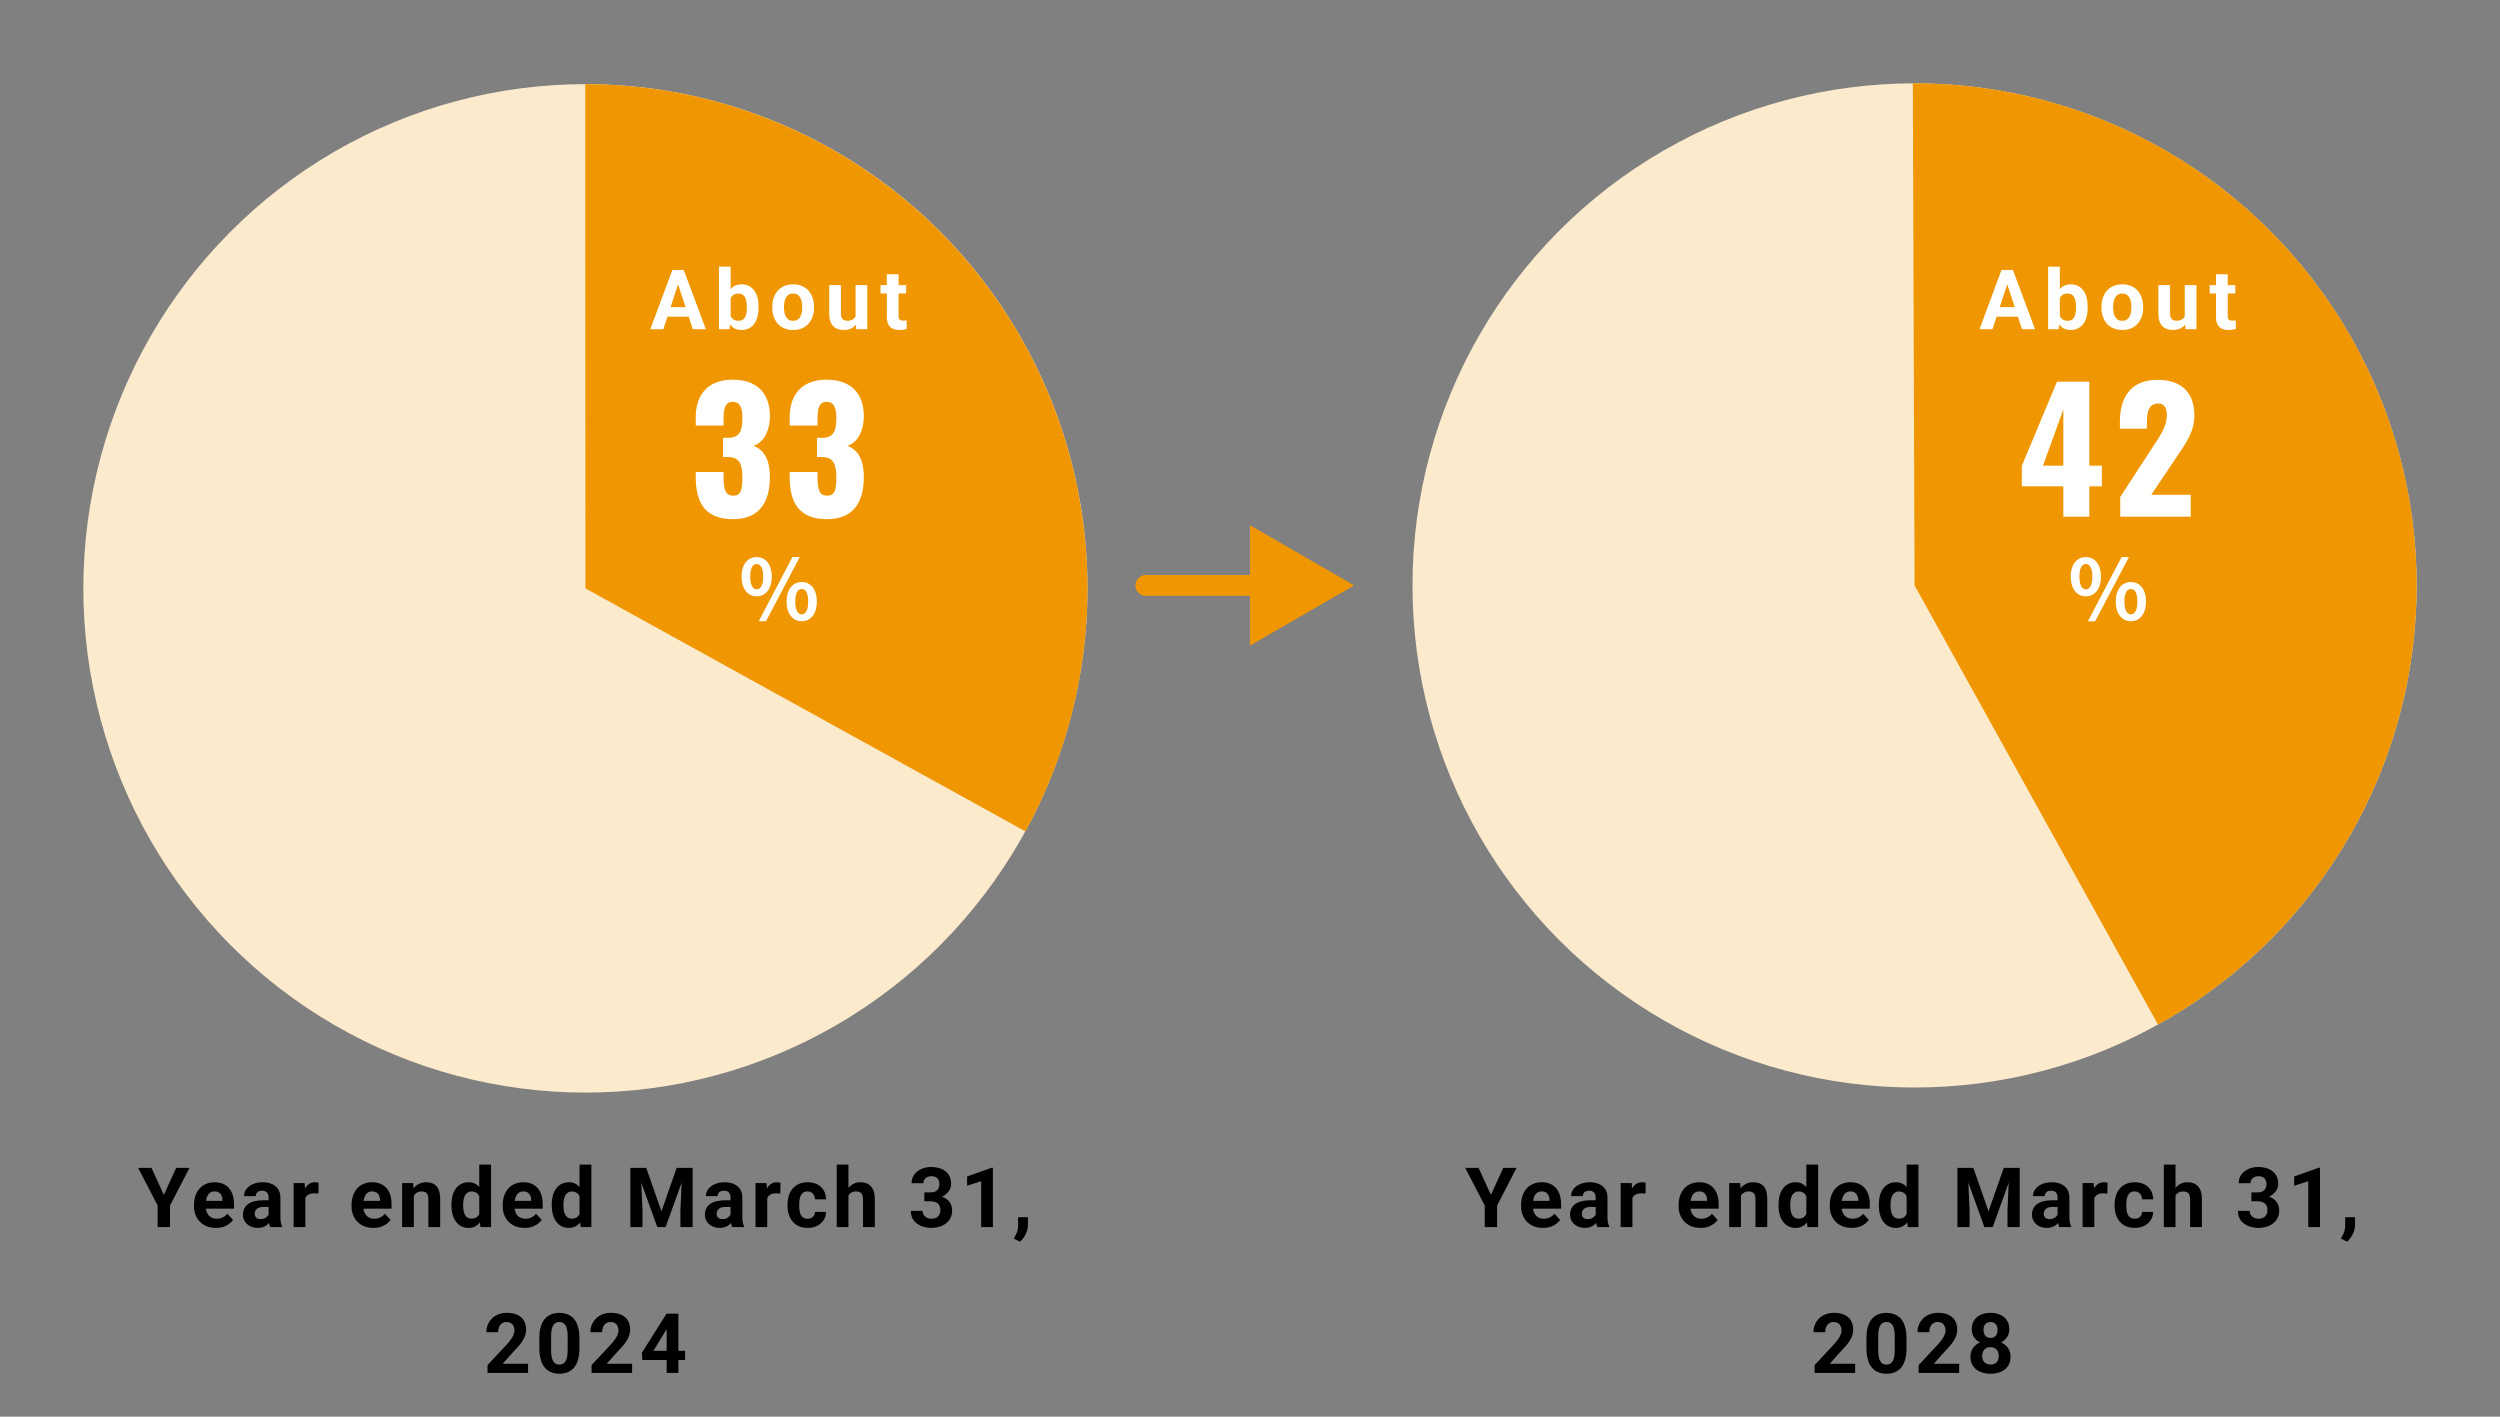
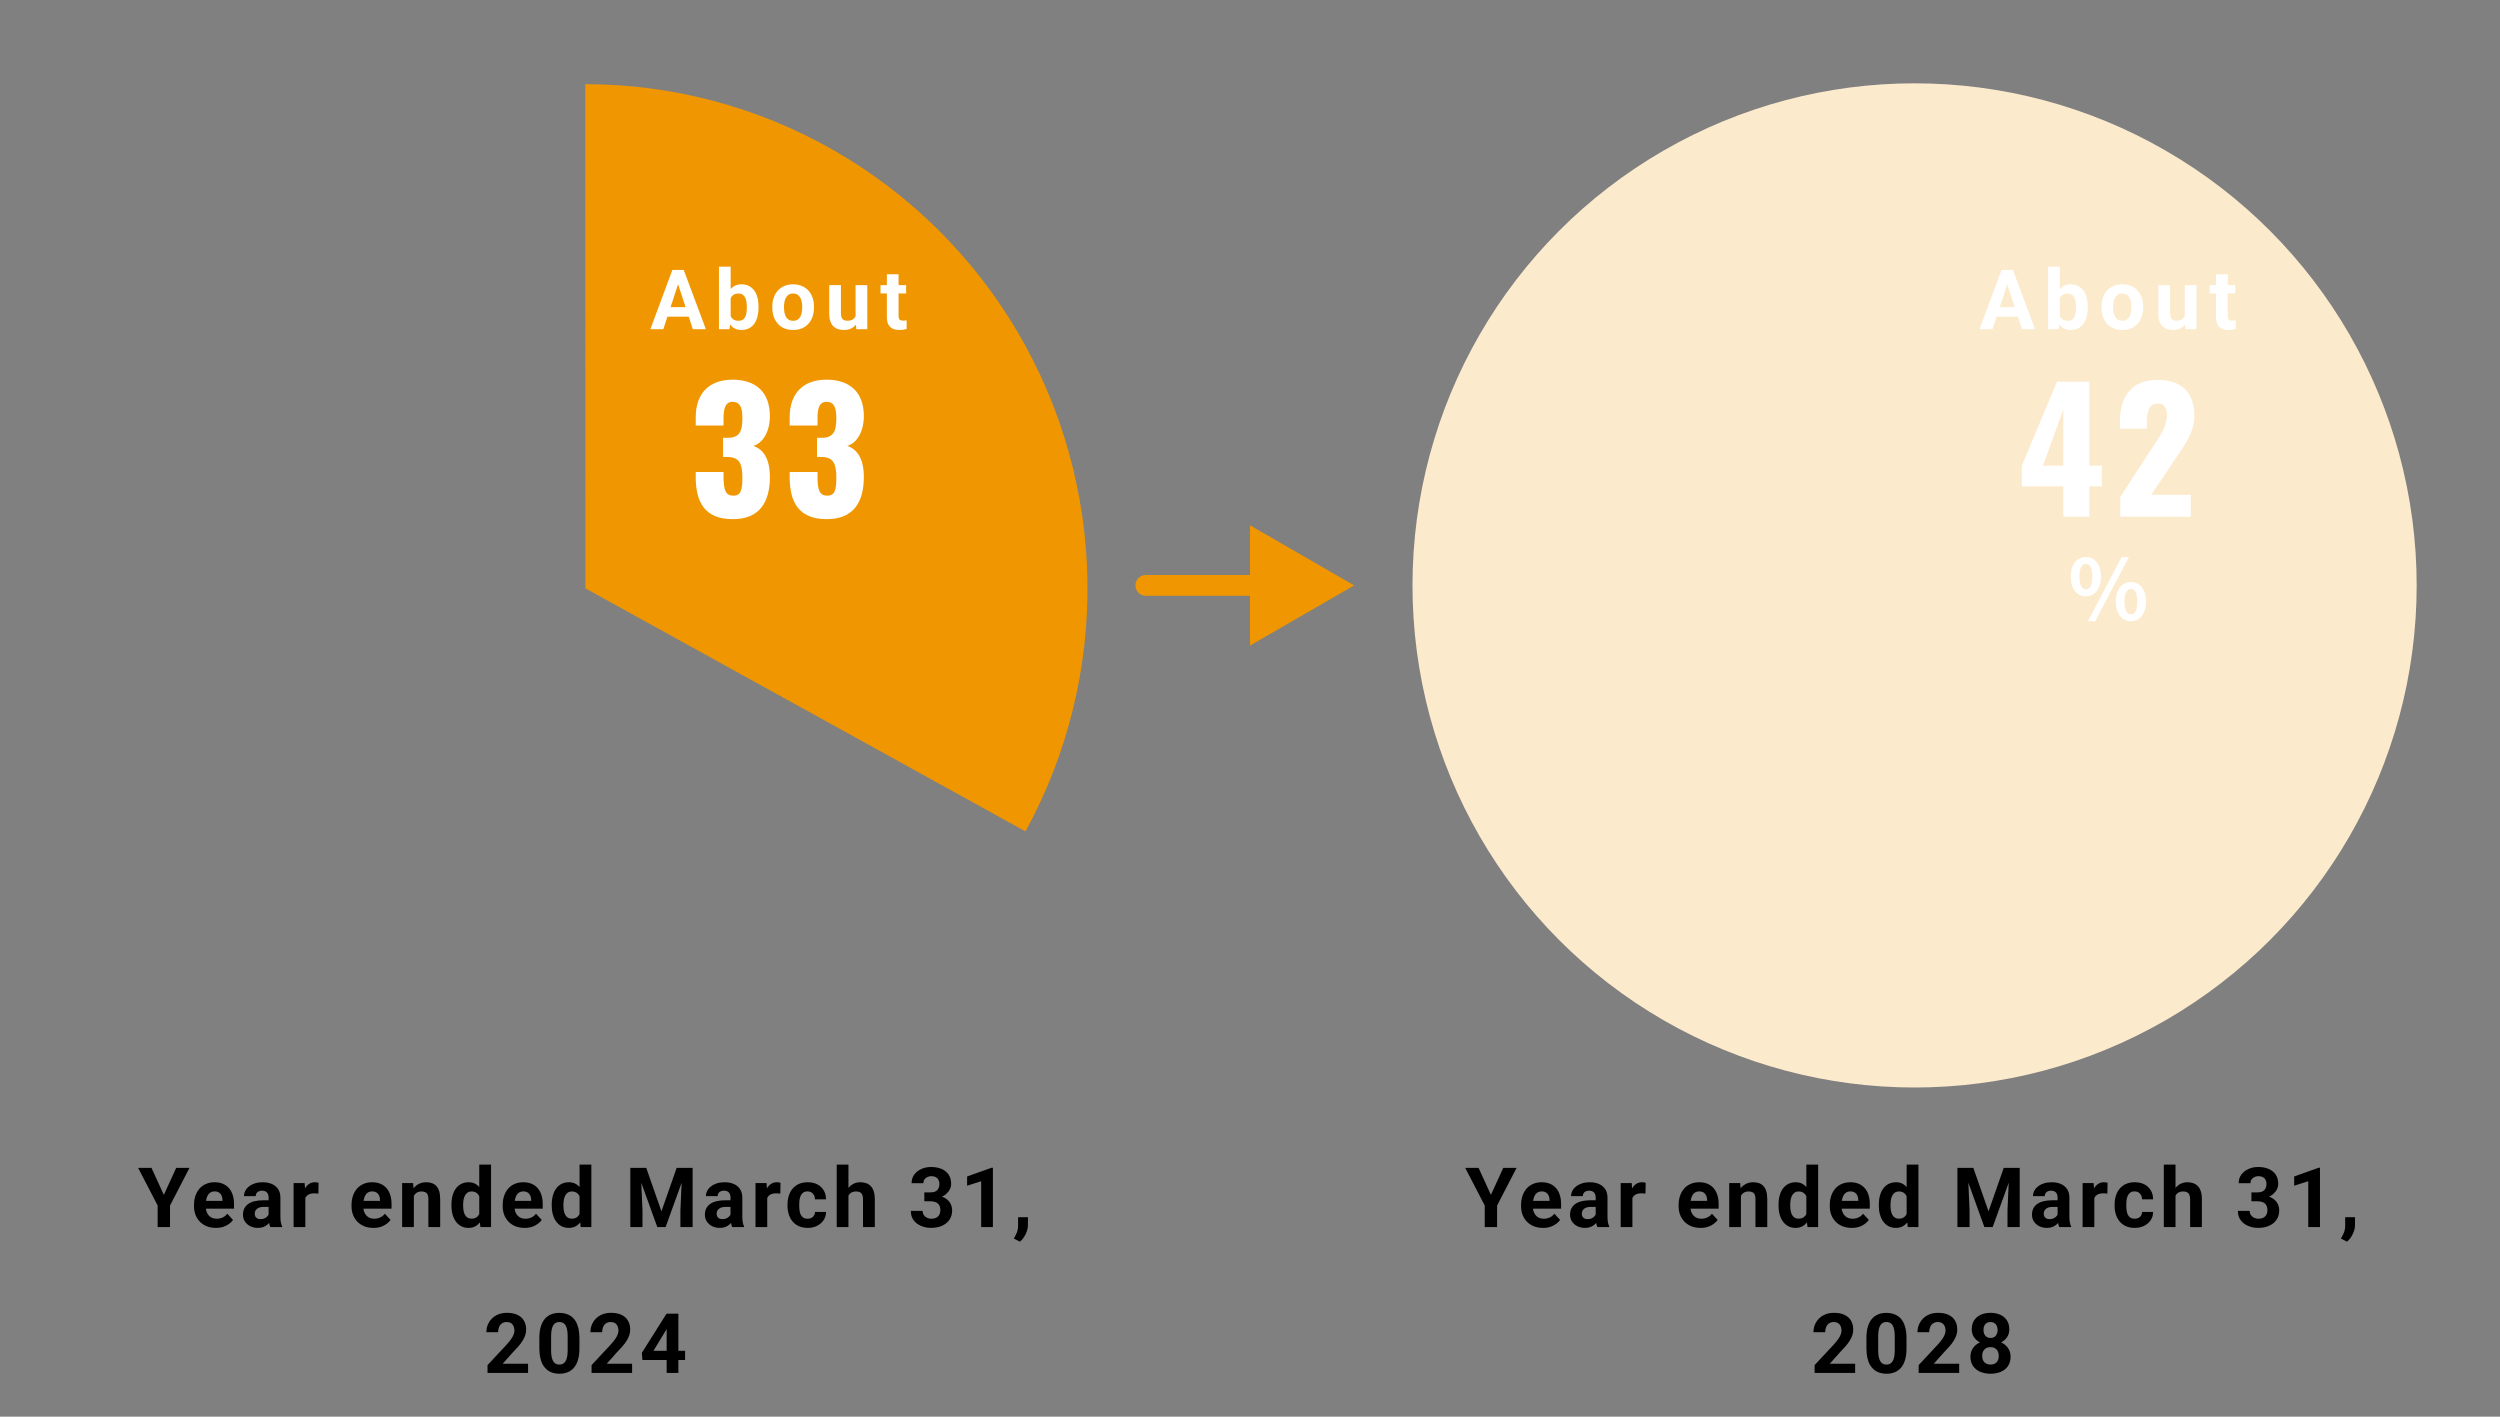
<svg xmlns="http://www.w3.org/2000/svg" width="1200" height="680" viewBox="0 0 1200 680" fill="none">
  <rect x="0" y="0" width="1200" height="680" fill="#808080" stroke="none" />
  <g clip-path="url(#clip0_3860_11103)">
-     <ellipse cx="281.002" cy="282.417" rx="241.002" ry="242.028" fill="#FCEACC" />
    <path d="M492.231 399.071C512.395 362.224 522.647 320.732 521.976 278.682C521.306 236.633 509.736 195.479 488.408 159.275C467.08 123.071 436.729 93.068 400.346 72.221C363.964 51.375 322.805 40.406 280.928 40.394L281 282.417L492.231 399.071Z" fill="#EF9600" />
    <circle cx="918.999" cy="281" r="241.002" fill="#FCEACC" />
-     <path d="M1035.84 491.786C1082.62 465.856 1119.44 425.101 1140.51 375.941C1161.58 326.781 1165.7 272.009 1152.22 220.251C1138.74 168.493 1108.42 122.69 1066.05 90.056C1023.67 57.423 971.645 39.813 918.16 39.999L919.001 281L1035.84 491.786Z" fill="#EF9600" />
    <path d="M550 276C547.239 276 545 278.239 545 281C545 283.761 547.239 286 550 286V276ZM650 281L600 252.132V309.868L650 281ZM550 286H605V276H550V286Z" fill="#EF9600" />
    <path d="M72.703 560.563L78.641 573.532L84.578 560.563H90.965L81.609 578.649V589.001H75.672V578.649L66.297 560.563H72.703ZM103.648 589.392C102.008 589.392 100.536 589.131 99.234 588.61C97.932 588.076 96.826 587.341 95.914 586.403C95.016 585.466 94.326 584.379 93.844 583.142C93.362 581.892 93.121 580.563 93.121 579.157V578.376C93.121 576.774 93.349 575.31 93.805 573.981C94.26 572.653 94.912 571.501 95.758 570.524C96.617 569.548 97.659 568.799 98.883 568.278C100.107 567.744 101.487 567.478 103.023 567.478C104.521 567.478 105.849 567.725 107.008 568.22C108.167 568.715 109.137 569.418 109.918 570.329C110.712 571.241 111.311 572.334 111.715 573.61C112.118 574.873 112.32 576.28 112.32 577.829V580.173H95.523V576.423H106.793V575.993C106.793 575.212 106.65 574.515 106.363 573.903C106.09 573.278 105.673 572.784 105.113 572.419C104.553 572.054 103.837 571.872 102.965 571.872C102.223 571.872 101.585 572.035 101.051 572.36C100.517 572.686 100.081 573.142 99.742 573.728C99.417 574.313 99.169 575.004 99 575.798C98.844 576.579 98.766 577.438 98.766 578.376V579.157C98.766 580.004 98.883 580.785 99.117 581.501C99.365 582.217 99.71 582.836 100.152 583.356C100.608 583.877 101.155 584.281 101.793 584.567C102.444 584.854 103.18 584.997 104 584.997C105.016 584.997 105.96 584.802 106.832 584.411C107.717 584.007 108.479 583.402 109.117 582.595L111.852 585.563C111.409 586.201 110.803 586.813 110.035 587.399C109.28 587.985 108.368 588.467 107.301 588.845C106.233 589.209 105.016 589.392 103.648 589.392ZM128.93 584.235V574.821C128.93 574.144 128.819 573.565 128.598 573.083C128.376 572.588 128.031 572.204 127.562 571.931C127.107 571.657 126.514 571.521 125.785 571.521C125.16 571.521 124.62 571.631 124.164 571.853C123.708 572.061 123.357 572.367 123.109 572.771C122.862 573.161 122.738 573.623 122.738 574.157H117.113C117.113 573.259 117.322 572.406 117.738 571.599C118.155 570.791 118.76 570.082 119.555 569.47C120.349 568.845 121.293 568.356 122.387 568.005C123.493 567.653 124.73 567.478 126.098 567.478C127.738 567.478 129.197 567.751 130.473 568.298C131.749 568.845 132.751 569.665 133.48 570.759C134.223 571.853 134.594 573.22 134.594 574.86V583.903C134.594 585.062 134.665 586.013 134.809 586.755C134.952 587.484 135.16 588.122 135.434 588.669V589.001H129.75C129.477 588.428 129.268 587.712 129.125 586.853C128.995 585.98 128.93 585.108 128.93 584.235ZM129.672 576.13L129.711 579.313H126.566C125.824 579.313 125.18 579.398 124.633 579.567C124.086 579.737 123.637 579.978 123.285 580.29C122.934 580.59 122.673 580.941 122.504 581.345C122.348 581.748 122.27 582.191 122.27 582.673C122.27 583.155 122.38 583.591 122.602 583.981C122.823 584.359 123.142 584.659 123.559 584.88C123.975 585.088 124.464 585.192 125.023 585.192C125.87 585.192 126.605 585.023 127.23 584.685C127.855 584.346 128.337 583.929 128.676 583.435C129.027 582.94 129.21 582.471 129.223 582.028L130.707 584.411C130.499 584.945 130.212 585.498 129.848 586.071C129.496 586.644 129.047 587.185 128.5 587.692C127.953 588.187 127.296 588.597 126.527 588.923C125.759 589.235 124.848 589.392 123.793 589.392C122.452 589.392 121.234 589.125 120.141 588.591C119.06 588.044 118.201 587.295 117.562 586.345C116.938 585.381 116.625 584.287 116.625 583.063C116.625 581.957 116.833 580.974 117.25 580.114C117.667 579.255 118.279 578.532 119.086 577.946C119.906 577.347 120.928 576.898 122.152 576.599C123.376 576.286 124.796 576.13 126.41 576.13H129.672ZM146.555 572.478V589.001H140.93V567.868H146.223L146.555 572.478ZM152.922 567.731L152.824 572.946C152.551 572.907 152.219 572.875 151.828 572.849C151.451 572.81 151.105 572.79 150.793 572.79C149.999 572.79 149.309 572.894 148.723 573.103C148.15 573.298 147.668 573.591 147.277 573.981C146.9 574.372 146.613 574.847 146.418 575.407C146.236 575.967 146.132 576.605 146.105 577.321L144.973 576.97C144.973 575.603 145.109 574.346 145.383 573.2C145.656 572.041 146.053 571.032 146.574 570.173C147.108 569.313 147.759 568.649 148.527 568.181C149.296 567.712 150.174 567.478 151.164 567.478C151.477 567.478 151.796 567.504 152.121 567.556C152.447 567.595 152.714 567.653 152.922 567.731ZM179.266 589.392C177.625 589.392 176.154 589.131 174.852 588.61C173.549 588.076 172.443 587.341 171.531 586.403C170.633 585.466 169.943 584.379 169.461 583.142C168.979 581.892 168.738 580.563 168.738 579.157V578.376C168.738 576.774 168.966 575.31 169.422 573.981C169.878 572.653 170.529 571.501 171.375 570.524C172.234 569.548 173.276 568.799 174.5 568.278C175.724 567.744 177.104 567.478 178.641 567.478C180.138 567.478 181.466 567.725 182.625 568.22C183.784 568.715 184.754 569.418 185.535 570.329C186.329 571.241 186.928 572.334 187.332 573.61C187.736 574.873 187.938 576.28 187.938 577.829V580.173H171.141V576.423H182.41V575.993C182.41 575.212 182.267 574.515 181.98 573.903C181.707 573.278 181.29 572.784 180.73 572.419C180.171 572.054 179.454 571.872 178.582 571.872C177.84 571.872 177.202 572.035 176.668 572.36C176.134 572.686 175.698 573.142 175.359 573.728C175.034 574.313 174.786 575.004 174.617 575.798C174.461 576.579 174.383 577.438 174.383 578.376V579.157C174.383 580.004 174.5 580.785 174.734 581.501C174.982 582.217 175.327 582.836 175.77 583.356C176.225 583.877 176.772 584.281 177.41 584.567C178.061 584.854 178.797 584.997 179.617 584.997C180.633 584.997 181.577 584.802 182.449 584.411C183.335 584.007 184.096 583.402 184.734 582.595L187.469 585.563C187.026 586.201 186.421 586.813 185.652 587.399C184.897 587.985 183.986 588.467 182.918 588.845C181.85 589.209 180.633 589.392 179.266 589.392ZM198.648 572.38V589.001H193.023V567.868H198.297L198.648 572.38ZM197.828 577.692H196.305C196.305 576.13 196.507 574.724 196.91 573.474C197.314 572.211 197.88 571.136 198.609 570.251C199.339 569.353 200.204 568.669 201.207 568.2C202.223 567.718 203.355 567.478 204.605 567.478C205.595 567.478 206.5 567.621 207.32 567.907C208.141 568.194 208.844 568.649 209.43 569.274C210.029 569.899 210.484 570.726 210.797 571.755C211.122 572.784 211.285 574.04 211.285 575.524V589.001H205.621V575.505C205.621 574.567 205.491 573.838 205.23 573.317C204.97 572.797 204.586 572.432 204.078 572.224C203.583 572.002 202.971 571.892 202.242 571.892C201.487 571.892 200.829 572.041 200.27 572.341C199.723 572.64 199.267 573.057 198.902 573.591C198.551 574.112 198.284 574.724 198.102 575.427C197.919 576.13 197.828 576.885 197.828 577.692ZM230.043 584.392V559.001H235.707V589.001H230.609L230.043 584.392ZM216.684 578.688V578.278C216.684 576.664 216.866 575.199 217.23 573.884C217.595 572.556 218.129 571.416 218.832 570.466C219.535 569.515 220.401 568.78 221.43 568.259C222.458 567.738 223.63 567.478 224.945 567.478C226.182 567.478 227.263 567.738 228.188 568.259C229.125 568.78 229.919 569.522 230.57 570.485C231.234 571.436 231.768 572.562 232.172 573.864C232.576 575.153 232.868 576.566 233.051 578.103V579.001C232.868 580.472 232.576 581.84 232.172 583.103C231.768 584.366 231.234 585.472 230.57 586.423C229.919 587.36 229.125 588.09 228.188 588.61C227.25 589.131 226.156 589.392 224.906 589.392C223.591 589.392 222.419 589.125 221.391 588.591C220.375 588.057 219.516 587.308 218.812 586.345C218.122 585.381 217.595 584.248 217.23 582.946C216.866 581.644 216.684 580.225 216.684 578.688ZM222.309 578.278V578.688C222.309 579.561 222.374 580.375 222.504 581.13C222.647 581.885 222.875 582.556 223.188 583.142C223.513 583.715 223.93 584.164 224.438 584.489C224.958 584.802 225.59 584.958 226.332 584.958C227.296 584.958 228.09 584.743 228.715 584.313C229.34 583.871 229.815 583.265 230.141 582.497C230.479 581.729 230.674 580.843 230.727 579.841V577.282C230.688 576.462 230.57 575.726 230.375 575.075C230.193 574.411 229.919 573.845 229.555 573.376C229.203 572.907 228.76 572.543 228.227 572.282C227.706 572.022 227.087 571.892 226.371 571.892C225.642 571.892 225.017 572.061 224.496 572.399C223.975 572.725 223.552 573.174 223.227 573.747C222.914 574.32 222.68 574.997 222.523 575.778C222.38 576.547 222.309 577.38 222.309 578.278ZM251.828 589.392C250.188 589.392 248.716 589.131 247.414 588.61C246.112 588.076 245.005 587.341 244.094 586.403C243.195 585.466 242.505 584.379 242.023 583.142C241.542 581.892 241.301 580.563 241.301 579.157V578.376C241.301 576.774 241.529 575.31 241.984 573.981C242.44 572.653 243.091 571.501 243.938 570.524C244.797 569.548 245.839 568.799 247.062 568.278C248.286 567.744 249.667 567.478 251.203 567.478C252.701 567.478 254.029 567.725 255.188 568.22C256.346 568.715 257.316 569.418 258.098 570.329C258.892 571.241 259.491 572.334 259.895 573.61C260.298 574.873 260.5 576.28 260.5 577.829V580.173H243.703V576.423H254.973V575.993C254.973 575.212 254.829 574.515 254.543 573.903C254.27 573.278 253.853 572.784 253.293 572.419C252.733 572.054 252.017 571.872 251.145 571.872C250.402 571.872 249.764 572.035 249.23 572.36C248.697 572.686 248.26 573.142 247.922 573.728C247.596 574.313 247.349 575.004 247.18 575.798C247.023 576.579 246.945 577.438 246.945 578.376V579.157C246.945 580.004 247.062 580.785 247.297 581.501C247.544 582.217 247.889 582.836 248.332 583.356C248.788 583.877 249.335 584.281 249.973 584.567C250.624 584.854 251.359 584.997 252.18 584.997C253.195 584.997 254.139 584.802 255.012 584.411C255.897 584.007 256.659 583.402 257.297 582.595L260.031 585.563C259.589 586.201 258.983 586.813 258.215 587.399C257.46 587.985 256.548 588.467 255.48 588.845C254.413 589.209 253.195 589.392 251.828 589.392ZM278.184 584.392V559.001H283.848V589.001H278.75L278.184 584.392ZM264.824 578.688V578.278C264.824 576.664 265.007 575.199 265.371 573.884C265.736 572.556 266.27 571.416 266.973 570.466C267.676 569.515 268.542 568.78 269.57 568.259C270.599 567.738 271.771 567.478 273.086 567.478C274.323 567.478 275.404 567.738 276.328 568.259C277.266 568.78 278.06 569.522 278.711 570.485C279.375 571.436 279.909 572.562 280.312 573.864C280.716 575.153 281.009 576.566 281.191 578.103V579.001C281.009 580.472 280.716 581.84 280.312 583.103C279.909 584.366 279.375 585.472 278.711 586.423C278.06 587.36 277.266 588.09 276.328 588.61C275.391 589.131 274.297 589.392 273.047 589.392C271.732 589.392 270.56 589.125 269.531 588.591C268.516 588.057 267.656 587.308 266.953 586.345C266.263 585.381 265.736 584.248 265.371 582.946C265.007 581.644 264.824 580.225 264.824 578.688ZM270.449 578.278V578.688C270.449 579.561 270.514 580.375 270.645 581.13C270.788 581.885 271.016 582.556 271.328 583.142C271.654 583.715 272.07 584.164 272.578 584.489C273.099 584.802 273.73 584.958 274.473 584.958C275.436 584.958 276.23 584.743 276.855 584.313C277.48 583.871 277.956 583.265 278.281 582.497C278.62 581.729 278.815 580.843 278.867 579.841V577.282C278.828 576.462 278.711 575.726 278.516 575.075C278.333 574.411 278.06 573.845 277.695 573.376C277.344 572.907 276.901 572.543 276.367 572.282C275.846 572.022 275.228 571.892 274.512 571.892C273.783 571.892 273.158 572.061 272.637 572.399C272.116 572.725 271.693 573.174 271.367 573.747C271.055 574.32 270.82 574.997 270.664 575.778C270.521 576.547 270.449 577.38 270.449 578.278ZM305.23 560.563H310.191L317.496 581.442L324.801 560.563H329.762L319.488 589.001H315.504L305.23 560.563ZM302.555 560.563H307.496L308.395 580.915V589.001H302.555V560.563ZM327.496 560.563H332.457V589.001H326.598V580.915L327.496 560.563ZM350.648 584.235V574.821C350.648 574.144 350.538 573.565 350.316 573.083C350.095 572.588 349.75 572.204 349.281 571.931C348.826 571.657 348.233 571.521 347.504 571.521C346.879 571.521 346.339 571.631 345.883 571.853C345.427 572.061 345.076 572.367 344.828 572.771C344.581 573.161 344.457 573.623 344.457 574.157H338.832C338.832 573.259 339.04 572.406 339.457 571.599C339.874 570.791 340.479 570.082 341.273 569.47C342.068 568.845 343.012 568.356 344.105 568.005C345.212 567.653 346.449 567.478 347.816 567.478C349.457 567.478 350.915 567.751 352.191 568.298C353.467 568.845 354.47 569.665 355.199 570.759C355.941 571.853 356.312 573.22 356.312 574.86V583.903C356.312 585.062 356.384 586.013 356.527 586.755C356.671 587.484 356.879 588.122 357.152 588.669V589.001H351.469C351.195 588.428 350.987 587.712 350.844 586.853C350.714 585.98 350.648 585.108 350.648 584.235ZM351.391 576.13L351.43 579.313H348.285C347.543 579.313 346.898 579.398 346.352 579.567C345.805 579.737 345.355 579.978 345.004 580.29C344.652 580.59 344.392 580.941 344.223 581.345C344.066 581.748 343.988 582.191 343.988 582.673C343.988 583.155 344.099 583.591 344.32 583.981C344.542 584.359 344.861 584.659 345.277 584.88C345.694 585.088 346.182 585.192 346.742 585.192C347.589 585.192 348.324 585.023 348.949 584.685C349.574 584.346 350.056 583.929 350.395 583.435C350.746 582.94 350.928 582.471 350.941 582.028L352.426 584.411C352.217 584.945 351.931 585.498 351.566 586.071C351.215 586.644 350.766 587.185 350.219 587.692C349.672 588.187 349.014 588.597 348.246 588.923C347.478 589.235 346.566 589.392 345.512 589.392C344.171 589.392 342.953 589.125 341.859 588.591C340.779 588.044 339.919 587.295 339.281 586.345C338.656 585.381 338.344 584.287 338.344 583.063C338.344 581.957 338.552 580.974 338.969 580.114C339.385 579.255 339.997 578.532 340.805 577.946C341.625 577.347 342.647 576.898 343.871 576.599C345.095 576.286 346.514 576.13 348.129 576.13H351.391ZM368.273 572.478V589.001H362.648V567.868H367.941L368.273 572.478ZM374.641 567.731L374.543 572.946C374.27 572.907 373.938 572.875 373.547 572.849C373.169 572.81 372.824 572.79 372.512 572.79C371.717 572.79 371.027 572.894 370.441 573.103C369.868 573.298 369.387 573.591 368.996 573.981C368.618 574.372 368.332 574.847 368.137 575.407C367.954 575.967 367.85 576.605 367.824 577.321L366.691 576.97C366.691 575.603 366.828 574.346 367.102 573.2C367.375 572.041 367.772 571.032 368.293 570.173C368.827 569.313 369.478 568.649 370.246 568.181C371.014 567.712 371.893 567.478 372.883 567.478C373.195 567.478 373.514 567.504 373.84 567.556C374.165 567.595 374.432 567.653 374.641 567.731ZM387.637 584.997C388.327 584.997 388.939 584.867 389.473 584.606C390.007 584.333 390.423 583.955 390.723 583.474C391.035 582.979 391.198 582.399 391.211 581.735H396.504C396.491 583.22 396.094 584.541 395.312 585.7C394.531 586.846 393.483 587.751 392.168 588.415C390.853 589.066 389.382 589.392 387.754 589.392C386.113 589.392 384.681 589.118 383.457 588.571C382.246 588.024 381.237 587.269 380.43 586.306C379.622 585.329 379.017 584.196 378.613 582.907C378.21 581.605 378.008 580.212 378.008 578.728V578.161C378.008 576.664 378.21 575.271 378.613 573.981C379.017 572.679 379.622 571.547 380.43 570.583C381.237 569.606 382.246 568.845 383.457 568.298C384.668 567.751 386.087 567.478 387.715 567.478C389.447 567.478 390.964 567.81 392.266 568.474C393.581 569.138 394.609 570.088 395.352 571.325C396.107 572.549 396.491 574.001 396.504 575.681H391.211C391.198 574.978 391.048 574.34 390.762 573.767C390.488 573.194 390.085 572.738 389.551 572.399C389.03 572.048 388.385 571.872 387.617 571.872C386.797 571.872 386.126 572.048 385.605 572.399C385.085 572.738 384.681 573.207 384.395 573.806C384.108 574.392 383.906 575.062 383.789 575.817C383.685 576.56 383.633 577.341 383.633 578.161V578.728C383.633 579.548 383.685 580.336 383.789 581.091C383.893 581.846 384.089 582.517 384.375 583.103C384.674 583.688 385.085 584.151 385.605 584.489C386.126 584.828 386.803 584.997 387.637 584.997ZM407.254 559.001V589.001H401.629V559.001H407.254ZM406.453 577.692H404.91C404.923 576.221 405.118 574.867 405.496 573.63C405.874 572.38 406.414 571.299 407.117 570.388C407.82 569.463 408.66 568.747 409.637 568.239C410.626 567.731 411.72 567.478 412.918 567.478C413.96 567.478 414.904 567.627 415.75 567.927C416.609 568.213 417.345 568.682 417.957 569.333C418.582 569.971 419.064 570.811 419.402 571.853C419.741 572.894 419.91 574.157 419.91 575.642V589.001H414.246V575.603C414.246 574.665 414.109 573.929 413.836 573.396C413.576 572.849 413.191 572.465 412.684 572.243C412.189 572.009 411.577 571.892 410.848 571.892C410.04 571.892 409.35 572.041 408.777 572.341C408.217 572.64 407.768 573.057 407.43 573.591C407.091 574.112 406.844 574.724 406.688 575.427C406.531 576.13 406.453 576.885 406.453 577.692ZM443.676 572.341H446.684C447.647 572.341 448.441 572.178 449.066 571.853C449.691 571.514 450.154 571.045 450.453 570.446C450.766 569.834 450.922 569.125 450.922 568.317C450.922 567.588 450.779 566.944 450.492 566.384C450.219 565.811 449.796 565.368 449.223 565.056C448.65 564.73 447.927 564.567 447.055 564.567C446.365 564.567 445.727 564.704 445.141 564.978C444.555 565.251 444.086 565.635 443.734 566.13C443.383 566.625 443.207 567.224 443.207 567.927H437.562C437.562 566.364 437.979 565.004 438.812 563.845C439.659 562.686 440.792 561.781 442.211 561.13C443.63 560.479 445.193 560.153 446.898 560.153C448.826 560.153 450.512 560.466 451.957 561.091C453.402 561.703 454.529 562.608 455.336 563.806C456.143 565.004 456.547 566.488 456.547 568.259C456.547 569.157 456.339 570.03 455.922 570.876C455.505 571.709 454.906 572.465 454.125 573.142C453.357 573.806 452.419 574.34 451.312 574.743C450.206 575.134 448.962 575.329 447.582 575.329H443.676V572.341ZM443.676 576.618V573.708H447.582C449.132 573.708 450.492 573.884 451.664 574.235C452.836 574.587 453.819 575.095 454.613 575.759C455.408 576.41 456.007 577.185 456.41 578.083C456.814 578.968 457.016 579.951 457.016 581.032C457.016 582.36 456.762 583.545 456.254 584.587C455.746 585.616 455.03 586.488 454.105 587.204C453.194 587.92 452.126 588.467 450.902 588.845C449.678 589.209 448.344 589.392 446.898 589.392C445.701 589.392 444.522 589.229 443.363 588.903C442.217 588.565 441.176 588.063 440.238 587.399C439.314 586.722 438.572 585.876 438.012 584.86C437.465 583.832 437.191 582.614 437.191 581.208H442.836C442.836 581.937 443.018 582.588 443.383 583.161C443.747 583.734 444.249 584.183 444.887 584.509C445.538 584.834 446.26 584.997 447.055 584.997C447.953 584.997 448.721 584.834 449.359 584.509C450.01 584.17 450.505 583.701 450.844 583.103C451.195 582.491 451.371 581.781 451.371 580.974C451.371 579.932 451.182 579.099 450.805 578.474C450.427 577.836 449.887 577.367 449.184 577.067C448.48 576.768 447.647 576.618 446.684 576.618H443.676ZM476.594 560.505V589.001H470.969V566.989L464.211 569.138V564.704L475.988 560.505H476.594ZM493.418 584.255L493.398 588.024C493.398 589.47 493.034 590.928 492.305 592.399C491.589 593.871 490.677 595.075 489.57 596.013L486.641 594.509C486.966 593.91 487.285 593.311 487.598 592.712C487.91 592.113 488.171 591.455 488.379 590.739C488.587 590.023 488.691 589.209 488.691 588.298V584.255H493.418ZM253.469 654.606V659.001H234.016V655.251L243.215 645.388C244.139 644.359 244.868 643.454 245.402 642.673C245.936 641.879 246.32 641.169 246.555 640.544C246.802 639.906 246.926 639.3 246.926 638.728C246.926 637.868 246.783 637.132 246.496 636.521C246.21 635.896 245.786 635.414 245.227 635.075C244.68 634.737 244.003 634.567 243.195 634.567C242.336 634.567 241.594 634.776 240.969 635.192C240.357 635.609 239.888 636.188 239.562 636.931C239.25 637.673 239.094 638.513 239.094 639.45H233.449C233.449 637.757 233.853 636.208 234.66 634.802C235.467 633.382 236.607 632.256 238.078 631.423C239.549 630.576 241.294 630.153 243.312 630.153C245.305 630.153 246.984 630.479 248.352 631.13C249.732 631.768 250.773 632.692 251.477 633.903C252.193 635.101 252.551 636.534 252.551 638.2C252.551 639.138 252.401 640.056 252.102 640.954C251.802 641.84 251.372 642.725 250.812 643.61C250.266 644.483 249.602 645.368 248.82 646.267C248.039 647.165 247.173 648.096 246.223 649.06L241.281 654.606H253.469ZM278.125 642.282V647.204C278.125 649.34 277.897 651.182 277.441 652.731C276.986 654.268 276.328 655.531 275.469 656.521C274.622 657.497 273.613 658.22 272.441 658.688C271.27 659.157 269.967 659.392 268.535 659.392C267.389 659.392 266.322 659.248 265.332 658.962C264.342 658.662 263.451 658.2 262.656 657.575C261.875 656.95 261.198 656.162 260.625 655.212C260.065 654.248 259.635 653.103 259.336 651.774C259.036 650.446 258.887 648.923 258.887 647.204V642.282C258.887 640.147 259.115 638.317 259.57 636.794C260.039 635.257 260.697 634.001 261.543 633.024C262.402 632.048 263.418 631.332 264.59 630.876C265.762 630.407 267.064 630.173 268.496 630.173C269.642 630.173 270.703 630.323 271.68 630.622C272.669 630.909 273.561 631.358 274.355 631.97C275.15 632.582 275.827 633.369 276.387 634.333C276.947 635.284 277.376 636.423 277.676 637.751C277.975 639.066 278.125 640.576 278.125 642.282ZM272.48 647.946V641.521C272.48 640.492 272.422 639.593 272.305 638.825C272.201 638.057 272.038 637.406 271.816 636.872C271.595 636.325 271.322 635.882 270.996 635.544C270.671 635.205 270.299 634.958 269.883 634.802C269.466 634.646 269.004 634.567 268.496 634.567C267.858 634.567 267.292 634.691 266.797 634.938C266.315 635.186 265.905 635.583 265.566 636.13C265.228 636.664 264.967 637.38 264.785 638.278C264.616 639.164 264.531 640.244 264.531 641.521V647.946C264.531 648.975 264.583 649.88 264.688 650.661C264.805 651.442 264.974 652.113 265.195 652.673C265.43 653.22 265.703 653.669 266.016 654.021C266.341 654.359 266.712 654.606 267.129 654.763C267.559 654.919 268.027 654.997 268.535 654.997C269.16 654.997 269.714 654.873 270.195 654.626C270.69 654.366 271.107 653.962 271.445 653.415C271.797 652.855 272.057 652.126 272.227 651.228C272.396 650.329 272.48 649.235 272.48 647.946ZM303.406 654.606V659.001H283.953V655.251L293.152 645.388C294.077 644.359 294.806 643.454 295.34 642.673C295.874 641.879 296.258 641.169 296.492 640.544C296.74 639.906 296.863 639.3 296.863 638.728C296.863 637.868 296.72 637.132 296.434 636.521C296.147 635.896 295.724 635.414 295.164 635.075C294.617 634.737 293.94 634.567 293.133 634.567C292.273 634.567 291.531 634.776 290.906 635.192C290.294 635.609 289.826 636.188 289.5 636.931C289.188 637.673 289.031 638.513 289.031 639.45H283.387C283.387 637.757 283.79 636.208 284.598 634.802C285.405 633.382 286.544 632.256 288.016 631.423C289.487 630.576 291.232 630.153 293.25 630.153C295.242 630.153 296.922 630.479 298.289 631.13C299.669 631.768 300.711 632.692 301.414 633.903C302.13 635.101 302.488 636.534 302.488 638.2C302.488 639.138 302.339 640.056 302.039 640.954C301.74 641.84 301.31 642.725 300.75 643.61C300.203 644.483 299.539 645.368 298.758 646.267C297.977 647.165 297.111 648.096 296.16 649.06L291.219 654.606H303.406ZM328.844 648.376V652.79H308.355L308.082 649.372L319.938 630.563H324.41L319.566 638.669L313.668 648.376H328.844ZM325.621 630.563V659.001H319.996V630.563H325.621Z" fill="black" />
    <path d="M709.703 560.563L715.641 573.532L721.578 560.563H727.965L718.609 578.649V589.001H712.672V578.649L703.297 560.563H709.703ZM740.648 589.392C739.008 589.392 737.536 589.131 736.234 588.61C734.932 588.076 733.826 587.341 732.914 586.403C732.016 585.466 731.326 584.379 730.844 583.142C730.362 581.892 730.121 580.563 730.121 579.157V578.376C730.121 576.774 730.349 575.31 730.805 573.981C731.26 572.653 731.911 571.501 732.758 570.524C733.617 569.548 734.659 568.799 735.883 568.278C737.107 567.744 738.487 567.478 740.023 567.478C741.521 567.478 742.849 567.725 744.008 568.22C745.167 568.715 746.137 569.418 746.918 570.329C747.712 571.241 748.311 572.334 748.715 573.61C749.118 574.873 749.32 576.28 749.32 577.829V580.173H732.523V576.423H743.793V575.993C743.793 575.212 743.65 574.515 743.363 573.903C743.09 573.278 742.673 572.784 742.113 572.419C741.553 572.054 740.837 571.872 739.965 571.872C739.223 571.872 738.585 572.035 738.051 572.36C737.517 572.686 737.081 573.142 736.742 573.728C736.417 574.313 736.169 575.004 736 575.798C735.844 576.579 735.766 577.438 735.766 578.376V579.157C735.766 580.004 735.883 580.785 736.117 581.501C736.365 582.217 736.71 582.836 737.152 583.356C737.608 583.877 738.155 584.281 738.793 584.567C739.444 584.854 740.18 584.997 741 584.997C742.016 584.997 742.96 584.802 743.832 584.411C744.717 584.007 745.479 583.402 746.117 582.595L748.852 585.563C748.409 586.201 747.803 586.813 747.035 587.399C746.28 587.985 745.368 588.467 744.301 588.845C743.233 589.209 742.016 589.392 740.648 589.392ZM765.93 584.235V574.821C765.93 574.144 765.819 573.565 765.598 573.083C765.376 572.588 765.031 572.204 764.562 571.931C764.107 571.657 763.514 571.521 762.785 571.521C762.16 571.521 761.62 571.631 761.164 571.853C760.708 572.061 760.357 572.367 760.109 572.771C759.862 573.161 759.738 573.623 759.738 574.157H754.113C754.113 573.259 754.322 572.406 754.738 571.599C755.155 570.791 755.76 570.082 756.555 569.47C757.349 568.845 758.293 568.356 759.387 568.005C760.493 567.653 761.73 567.478 763.098 567.478C764.738 567.478 766.197 567.751 767.473 568.298C768.749 568.845 769.751 569.665 770.48 570.759C771.223 571.853 771.594 573.22 771.594 574.86V583.903C771.594 585.062 771.665 586.013 771.809 586.755C771.952 587.484 772.16 588.122 772.434 588.669V589.001H766.75C766.477 588.428 766.268 587.712 766.125 586.853C765.995 585.98 765.93 585.108 765.93 584.235ZM766.672 576.13L766.711 579.313H763.566C762.824 579.313 762.18 579.398 761.633 579.567C761.086 579.737 760.637 579.978 760.285 580.29C759.934 580.59 759.673 580.941 759.504 581.345C759.348 581.748 759.27 582.191 759.27 582.673C759.27 583.155 759.38 583.591 759.602 583.981C759.823 584.359 760.142 584.659 760.559 584.88C760.975 585.088 761.464 585.192 762.023 585.192C762.87 585.192 763.605 585.023 764.23 584.685C764.855 584.346 765.337 583.929 765.676 583.435C766.027 582.94 766.21 582.471 766.223 582.028L767.707 584.411C767.499 584.945 767.212 585.498 766.848 586.071C766.496 586.644 766.047 587.185 765.5 587.692C764.953 588.187 764.296 588.597 763.527 588.923C762.759 589.235 761.848 589.392 760.793 589.392C759.452 589.392 758.234 589.125 757.141 588.591C756.06 588.044 755.201 587.295 754.562 586.345C753.938 585.381 753.625 584.287 753.625 583.063C753.625 581.957 753.833 580.974 754.25 580.114C754.667 579.255 755.279 578.532 756.086 577.946C756.906 577.347 757.928 576.898 759.152 576.599C760.376 576.286 761.796 576.13 763.41 576.13H766.672ZM783.555 572.478V589.001H777.93V567.868H783.223L783.555 572.478ZM789.922 567.731L789.824 572.946C789.551 572.907 789.219 572.875 788.828 572.849C788.451 572.81 788.105 572.79 787.793 572.79C786.999 572.79 786.309 572.894 785.723 573.103C785.15 573.298 784.668 573.591 784.277 573.981C783.9 574.372 783.613 574.847 783.418 575.407C783.236 575.967 783.132 576.605 783.105 577.321L781.973 576.97C781.973 575.603 782.109 574.346 782.383 573.2C782.656 572.041 783.053 571.032 783.574 570.173C784.108 569.313 784.759 568.649 785.527 568.181C786.296 567.712 787.174 567.478 788.164 567.478C788.477 567.478 788.796 567.504 789.121 567.556C789.447 567.595 789.714 567.653 789.922 567.731ZM816.266 589.392C814.625 589.392 813.154 589.131 811.852 588.61C810.549 588.076 809.443 587.341 808.531 586.403C807.633 585.466 806.943 584.379 806.461 583.142C805.979 581.892 805.738 580.563 805.738 579.157V578.376C805.738 576.774 805.966 575.31 806.422 573.981C806.878 572.653 807.529 571.501 808.375 570.524C809.234 569.548 810.276 568.799 811.5 568.278C812.724 567.744 814.104 567.478 815.641 567.478C817.138 567.478 818.466 567.725 819.625 568.22C820.784 568.715 821.754 569.418 822.535 570.329C823.329 571.241 823.928 572.334 824.332 573.61C824.736 574.873 824.938 576.28 824.938 577.829V580.173H808.141V576.423H819.41V575.993C819.41 575.212 819.267 574.515 818.98 573.903C818.707 573.278 818.29 572.784 817.73 572.419C817.171 572.054 816.454 571.872 815.582 571.872C814.84 571.872 814.202 572.035 813.668 572.36C813.134 572.686 812.698 573.142 812.359 573.728C812.034 574.313 811.786 575.004 811.617 575.798C811.461 576.579 811.383 577.438 811.383 578.376V579.157C811.383 580.004 811.5 580.785 811.734 581.501C811.982 582.217 812.327 582.836 812.77 583.356C813.225 583.877 813.772 584.281 814.41 584.567C815.061 584.854 815.797 584.997 816.617 584.997C817.633 584.997 818.577 584.802 819.449 584.411C820.335 584.007 821.096 583.402 821.734 582.595L824.469 585.563C824.026 586.201 823.421 586.813 822.652 587.399C821.897 587.985 820.986 588.467 819.918 588.845C818.85 589.209 817.633 589.392 816.266 589.392ZM835.648 572.38V589.001H830.023V567.868H835.297L835.648 572.38ZM834.828 577.692H833.305C833.305 576.13 833.507 574.724 833.91 573.474C834.314 572.211 834.88 571.136 835.609 570.251C836.339 569.353 837.204 568.669 838.207 568.2C839.223 567.718 840.355 567.478 841.605 567.478C842.595 567.478 843.5 567.621 844.32 567.907C845.141 568.194 845.844 568.649 846.43 569.274C847.029 569.899 847.484 570.726 847.797 571.755C848.122 572.784 848.285 574.04 848.285 575.524V589.001H842.621V575.505C842.621 574.567 842.491 573.838 842.23 573.317C841.97 572.797 841.586 572.432 841.078 572.224C840.583 572.002 839.971 571.892 839.242 571.892C838.487 571.892 837.829 572.041 837.27 572.341C836.723 572.64 836.267 573.057 835.902 573.591C835.551 574.112 835.284 574.724 835.102 575.427C834.919 576.13 834.828 576.885 834.828 577.692ZM867.043 584.392V559.001H872.707V589.001H867.609L867.043 584.392ZM853.684 578.688V578.278C853.684 576.664 853.866 575.199 854.23 573.884C854.595 572.556 855.129 571.416 855.832 570.466C856.535 569.515 857.401 568.78 858.43 568.259C859.458 567.738 860.63 567.478 861.945 567.478C863.182 567.478 864.263 567.738 865.188 568.259C866.125 568.78 866.919 569.522 867.57 570.485C868.234 571.436 868.768 572.562 869.172 573.864C869.576 575.153 869.868 576.566 870.051 578.103V579.001C869.868 580.472 869.576 581.84 869.172 583.103C868.768 584.366 868.234 585.472 867.57 586.423C866.919 587.36 866.125 588.09 865.188 588.61C864.25 589.131 863.156 589.392 861.906 589.392C860.591 589.392 859.419 589.125 858.391 588.591C857.375 588.057 856.516 587.308 855.812 586.345C855.122 585.381 854.595 584.248 854.23 582.946C853.866 581.644 853.684 580.225 853.684 578.688ZM859.309 578.278V578.688C859.309 579.561 859.374 580.375 859.504 581.13C859.647 581.885 859.875 582.556 860.188 583.142C860.513 583.715 860.93 584.164 861.438 584.489C861.958 584.802 862.59 584.958 863.332 584.958C864.296 584.958 865.09 584.743 865.715 584.313C866.34 583.871 866.815 583.265 867.141 582.497C867.479 581.729 867.674 580.843 867.727 579.841V577.282C867.688 576.462 867.57 575.726 867.375 575.075C867.193 574.411 866.919 573.845 866.555 573.376C866.203 572.907 865.76 572.543 865.227 572.282C864.706 572.022 864.087 571.892 863.371 571.892C862.642 571.892 862.017 572.061 861.496 572.399C860.975 572.725 860.552 573.174 860.227 573.747C859.914 574.32 859.68 574.997 859.523 575.778C859.38 576.547 859.309 577.38 859.309 578.278ZM888.828 589.392C887.188 589.392 885.716 589.131 884.414 588.61C883.112 588.076 882.005 587.341 881.094 586.403C880.195 585.466 879.505 584.379 879.023 583.142C878.542 581.892 878.301 580.563 878.301 579.157V578.376C878.301 576.774 878.529 575.31 878.984 573.981C879.44 572.653 880.091 571.501 880.938 570.524C881.797 569.548 882.839 568.799 884.062 568.278C885.286 567.744 886.667 567.478 888.203 567.478C889.701 567.478 891.029 567.725 892.188 568.22C893.346 568.715 894.316 569.418 895.098 570.329C895.892 571.241 896.491 572.334 896.895 573.61C897.298 574.873 897.5 576.28 897.5 577.829V580.173H880.703V576.423H891.973V575.993C891.973 575.212 891.829 574.515 891.543 573.903C891.27 573.278 890.853 572.784 890.293 572.419C889.733 572.054 889.017 571.872 888.145 571.872C887.402 571.872 886.764 572.035 886.23 572.36C885.697 572.686 885.26 573.142 884.922 573.728C884.596 574.313 884.349 575.004 884.18 575.798C884.023 576.579 883.945 577.438 883.945 578.376V579.157C883.945 580.004 884.062 580.785 884.297 581.501C884.544 582.217 884.889 582.836 885.332 583.356C885.788 583.877 886.335 584.281 886.973 584.567C887.624 584.854 888.359 584.997 889.18 584.997C890.195 584.997 891.139 584.802 892.012 584.411C892.897 584.007 893.659 583.402 894.297 582.595L897.031 585.563C896.589 586.201 895.983 586.813 895.215 587.399C894.46 587.985 893.548 588.467 892.48 588.845C891.413 589.209 890.195 589.392 888.828 589.392ZM915.184 584.392V559.001H920.848V589.001H915.75L915.184 584.392ZM901.824 578.688V578.278C901.824 576.664 902.007 575.199 902.371 573.884C902.736 572.556 903.27 571.416 903.973 570.466C904.676 569.515 905.542 568.78 906.57 568.259C907.599 567.738 908.771 567.478 910.086 567.478C911.323 567.478 912.404 567.738 913.328 568.259C914.266 568.78 915.06 569.522 915.711 570.485C916.375 571.436 916.909 572.562 917.312 573.864C917.716 575.153 918.009 576.566 918.191 578.103V579.001C918.009 580.472 917.716 581.84 917.312 583.103C916.909 584.366 916.375 585.472 915.711 586.423C915.06 587.36 914.266 588.09 913.328 588.61C912.391 589.131 911.297 589.392 910.047 589.392C908.732 589.392 907.56 589.125 906.531 588.591C905.516 588.057 904.656 587.308 903.953 586.345C903.263 585.381 902.736 584.248 902.371 582.946C902.007 581.644 901.824 580.225 901.824 578.688ZM907.449 578.278V578.688C907.449 579.561 907.514 580.375 907.645 581.13C907.788 581.885 908.016 582.556 908.328 583.142C908.654 583.715 909.07 584.164 909.578 584.489C910.099 584.802 910.73 584.958 911.473 584.958C912.436 584.958 913.23 584.743 913.855 584.313C914.48 583.871 914.956 583.265 915.281 582.497C915.62 581.729 915.815 580.843 915.867 579.841V577.282C915.828 576.462 915.711 575.726 915.516 575.075C915.333 574.411 915.06 573.845 914.695 573.376C914.344 572.907 913.901 572.543 913.367 572.282C912.846 572.022 912.228 571.892 911.512 571.892C910.783 571.892 910.158 572.061 909.637 572.399C909.116 572.725 908.693 573.174 908.367 573.747C908.055 574.32 907.82 574.997 907.664 575.778C907.521 576.547 907.449 577.38 907.449 578.278ZM942.23 560.563H947.191L954.496 581.442L961.801 560.563H966.762L956.488 589.001H952.504L942.23 560.563ZM939.555 560.563H944.496L945.395 580.915V589.001H939.555V560.563ZM964.496 560.563H969.457V589.001H963.598V580.915L964.496 560.563ZM987.648 584.235V574.821C987.648 574.144 987.538 573.565 987.316 573.083C987.095 572.588 986.75 572.204 986.281 571.931C985.826 571.657 985.233 571.521 984.504 571.521C983.879 571.521 983.339 571.631 982.883 571.853C982.427 572.061 982.076 572.367 981.828 572.771C981.581 573.161 981.457 573.623 981.457 574.157H975.832C975.832 573.259 976.04 572.406 976.457 571.599C976.874 570.791 977.479 570.082 978.273 569.47C979.068 568.845 980.012 568.356 981.105 568.005C982.212 567.653 983.449 567.478 984.816 567.478C986.457 567.478 987.915 567.751 989.191 568.298C990.467 568.845 991.47 569.665 992.199 570.759C992.941 571.853 993.312 573.22 993.312 574.86V583.903C993.312 585.062 993.384 586.013 993.527 586.755C993.671 587.484 993.879 588.122 994.152 588.669V589.001H988.469C988.195 588.428 987.987 587.712 987.844 586.853C987.714 585.98 987.648 585.108 987.648 584.235ZM988.391 576.13L988.43 579.313H985.285C984.543 579.313 983.898 579.398 983.352 579.567C982.805 579.737 982.355 579.978 982.004 580.29C981.652 580.59 981.392 580.941 981.223 581.345C981.066 581.748 980.988 582.191 980.988 582.673C980.988 583.155 981.099 583.591 981.32 583.981C981.542 584.359 981.861 584.659 982.277 584.88C982.694 585.088 983.182 585.192 983.742 585.192C984.589 585.192 985.324 585.023 985.949 584.685C986.574 584.346 987.056 583.929 987.395 583.435C987.746 582.94 987.928 582.471 987.941 582.028L989.426 584.411C989.217 584.945 988.931 585.498 988.566 586.071C988.215 586.644 987.766 587.185 987.219 587.692C986.672 588.187 986.014 588.597 985.246 588.923C984.478 589.235 983.566 589.392 982.512 589.392C981.171 589.392 979.953 589.125 978.859 588.591C977.779 588.044 976.919 587.295 976.281 586.345C975.656 585.381 975.344 584.287 975.344 583.063C975.344 581.957 975.552 580.974 975.969 580.114C976.385 579.255 976.997 578.532 977.805 577.946C978.625 577.347 979.647 576.898 980.871 576.599C982.095 576.286 983.514 576.13 985.129 576.13H988.391ZM1005.27 572.478V589.001H999.648V567.868H1004.94L1005.27 572.478ZM1011.64 567.731L1011.54 572.946C1011.27 572.907 1010.94 572.875 1010.55 572.849C1010.17 572.81 1009.82 572.79 1009.51 572.79C1008.72 572.79 1008.03 572.894 1007.44 573.103C1006.87 573.298 1006.39 573.591 1006 573.981C1005.62 574.372 1005.33 574.847 1005.14 575.407C1004.95 575.967 1004.85 576.605 1004.82 577.321L1003.69 576.97C1003.69 575.603 1003.83 574.346 1004.1 573.2C1004.38 572.041 1004.77 571.032 1005.29 570.173C1005.83 569.313 1006.48 568.649 1007.25 568.181C1008.01 567.712 1008.89 567.478 1009.88 567.478C1010.2 567.478 1010.51 567.504 1010.84 567.556C1011.17 567.595 1011.43 567.653 1011.64 567.731ZM1024.64 584.997C1025.33 584.997 1025.94 584.867 1026.47 584.606C1027.01 584.333 1027.42 583.955 1027.72 583.474C1028.04 582.979 1028.2 582.399 1028.21 581.735H1033.5C1033.49 583.22 1033.09 584.541 1032.31 585.7C1031.53 586.846 1030.48 587.751 1029.17 588.415C1027.85 589.066 1026.38 589.392 1024.75 589.392C1023.11 589.392 1021.68 589.118 1020.46 588.571C1019.25 588.024 1018.24 587.269 1017.43 586.306C1016.62 585.329 1016.02 584.196 1015.61 582.907C1015.21 581.605 1015.01 580.212 1015.01 578.728V578.161C1015.01 576.664 1015.21 575.271 1015.61 573.981C1016.02 572.679 1016.62 571.547 1017.43 570.583C1018.24 569.606 1019.25 568.845 1020.46 568.298C1021.67 567.751 1023.09 567.478 1024.71 567.478C1026.45 567.478 1027.96 567.81 1029.27 568.474C1030.58 569.138 1031.61 570.088 1032.35 571.325C1033.11 572.549 1033.49 574.001 1033.5 575.681H1028.21C1028.2 574.978 1028.05 574.34 1027.76 573.767C1027.49 573.194 1027.08 572.738 1026.55 572.399C1026.03 572.048 1025.39 571.872 1024.62 571.872C1023.8 571.872 1023.13 572.048 1022.61 572.399C1022.08 572.738 1021.68 573.207 1021.39 573.806C1021.11 574.392 1020.91 575.062 1020.79 575.817C1020.68 576.56 1020.63 577.341 1020.63 578.161V578.728C1020.63 579.548 1020.68 580.336 1020.79 581.091C1020.89 581.846 1021.09 582.517 1021.38 583.103C1021.67 583.688 1022.08 584.151 1022.61 584.489C1023.13 584.828 1023.8 584.997 1024.64 584.997ZM1044.25 559.001V589.001H1038.63V559.001H1044.25ZM1043.45 577.692H1041.91C1041.92 576.221 1042.12 574.867 1042.5 573.63C1042.87 572.38 1043.41 571.299 1044.12 570.388C1044.82 569.463 1045.66 568.747 1046.64 568.239C1047.63 567.731 1048.72 567.478 1049.92 567.478C1050.96 567.478 1051.9 567.627 1052.75 567.927C1053.61 568.213 1054.35 568.682 1054.96 569.333C1055.58 569.971 1056.06 570.811 1056.4 571.853C1056.74 572.894 1056.91 574.157 1056.91 575.642V589.001H1051.25V575.603C1051.25 574.665 1051.11 573.929 1050.84 573.396C1050.58 572.849 1050.19 572.465 1049.68 572.243C1049.19 572.009 1048.58 571.892 1047.85 571.892C1047.04 571.892 1046.35 572.041 1045.78 572.341C1045.22 572.64 1044.77 573.057 1044.43 573.591C1044.09 574.112 1043.84 574.724 1043.69 575.427C1043.53 576.13 1043.45 576.885 1043.45 577.692ZM1080.68 572.341H1083.68C1084.65 572.341 1085.44 572.178 1086.07 571.853C1086.69 571.514 1087.15 571.045 1087.45 570.446C1087.77 569.834 1087.92 569.125 1087.92 568.317C1087.92 567.588 1087.78 566.944 1087.49 566.384C1087.22 565.811 1086.8 565.368 1086.22 565.056C1085.65 564.73 1084.93 564.567 1084.05 564.567C1083.36 564.567 1082.73 564.704 1082.14 564.978C1081.55 565.251 1081.09 565.635 1080.73 566.13C1080.38 566.625 1080.21 567.224 1080.21 567.927H1074.56C1074.56 566.364 1074.98 565.004 1075.81 563.845C1076.66 562.686 1077.79 561.781 1079.21 561.13C1080.63 560.479 1082.19 560.153 1083.9 560.153C1085.83 560.153 1087.51 560.466 1088.96 561.091C1090.4 561.703 1091.53 562.608 1092.34 563.806C1093.14 565.004 1093.55 566.488 1093.55 568.259C1093.55 569.157 1093.34 570.03 1092.92 570.876C1092.51 571.709 1091.91 572.465 1091.12 573.142C1090.36 573.806 1089.42 574.34 1088.31 574.743C1087.21 575.134 1085.96 575.329 1084.58 575.329H1080.68V572.341ZM1080.68 576.618V573.708H1084.58C1086.13 573.708 1087.49 573.884 1088.66 574.235C1089.84 574.587 1090.82 575.095 1091.61 575.759C1092.41 576.41 1093.01 577.185 1093.41 578.083C1093.81 578.968 1094.02 579.951 1094.02 581.032C1094.02 582.36 1093.76 583.545 1093.25 584.587C1092.75 585.616 1092.03 586.488 1091.11 587.204C1090.19 587.92 1089.13 588.467 1087.9 588.845C1086.68 589.209 1085.34 589.392 1083.9 589.392C1082.7 589.392 1081.52 589.229 1080.36 588.903C1079.22 588.565 1078.18 588.063 1077.24 587.399C1076.31 586.722 1075.57 585.876 1075.01 584.86C1074.46 583.832 1074.19 582.614 1074.19 581.208H1079.84C1079.84 581.937 1080.02 582.588 1080.38 583.161C1080.75 583.734 1081.25 584.183 1081.89 584.509C1082.54 584.834 1083.26 584.997 1084.05 584.997C1084.95 584.997 1085.72 584.834 1086.36 584.509C1087.01 584.17 1087.51 583.701 1087.84 583.103C1088.2 582.491 1088.37 581.781 1088.37 580.974C1088.37 579.932 1088.18 579.099 1087.8 578.474C1087.43 577.836 1086.89 577.367 1086.18 577.067C1085.48 576.768 1084.65 576.618 1083.68 576.618H1080.68ZM1113.59 560.505V589.001H1107.97V566.989L1101.21 569.138V564.704L1112.99 560.505H1113.59ZM1130.42 584.255L1130.4 588.024C1130.4 589.47 1130.03 590.928 1129.3 592.399C1128.59 593.871 1127.68 595.075 1126.57 596.013L1123.64 594.509C1123.97 593.91 1124.29 593.311 1124.6 592.712C1124.91 592.113 1125.17 591.455 1125.38 590.739C1125.59 590.023 1125.69 589.209 1125.69 588.298V584.255H1130.42ZM890.469 654.606V659.001H871.016V655.251L880.215 645.388C881.139 644.359 881.868 643.454 882.402 642.673C882.936 641.879 883.32 641.169 883.555 640.544C883.802 639.906 883.926 639.3 883.926 638.728C883.926 637.868 883.783 637.132 883.496 636.521C883.21 635.896 882.786 635.414 882.227 635.075C881.68 634.737 881.003 634.567 880.195 634.567C879.336 634.567 878.594 634.776 877.969 635.192C877.357 635.609 876.888 636.188 876.562 636.931C876.25 637.673 876.094 638.513 876.094 639.45H870.449C870.449 637.757 870.853 636.208 871.66 634.802C872.467 633.382 873.607 632.256 875.078 631.423C876.549 630.576 878.294 630.153 880.312 630.153C882.305 630.153 883.984 630.479 885.352 631.13C886.732 631.768 887.773 632.692 888.477 633.903C889.193 635.101 889.551 636.534 889.551 638.2C889.551 639.138 889.401 640.056 889.102 640.954C888.802 641.84 888.372 642.725 887.812 643.61C887.266 644.483 886.602 645.368 885.82 646.267C885.039 647.165 884.173 648.096 883.223 649.06L878.281 654.606H890.469ZM915.125 642.282V647.204C915.125 649.34 914.897 651.182 914.441 652.731C913.986 654.268 913.328 655.531 912.469 656.521C911.622 657.497 910.613 658.22 909.441 658.688C908.27 659.157 906.967 659.392 905.535 659.392C904.389 659.392 903.322 659.248 902.332 658.962C901.342 658.662 900.451 658.2 899.656 657.575C898.875 656.95 898.198 656.162 897.625 655.212C897.065 654.248 896.635 653.103 896.336 651.774C896.036 650.446 895.887 648.923 895.887 647.204V642.282C895.887 640.147 896.115 638.317 896.57 636.794C897.039 635.257 897.697 634.001 898.543 633.024C899.402 632.048 900.418 631.332 901.59 630.876C902.762 630.407 904.064 630.173 905.496 630.173C906.642 630.173 907.703 630.323 908.68 630.622C909.669 630.909 910.561 631.358 911.355 631.97C912.15 632.582 912.827 633.369 913.387 634.333C913.947 635.284 914.376 636.423 914.676 637.751C914.975 639.066 915.125 640.576 915.125 642.282ZM909.48 647.946V641.521C909.48 640.492 909.422 639.593 909.305 638.825C909.201 638.057 909.038 637.406 908.816 636.872C908.595 636.325 908.322 635.882 907.996 635.544C907.671 635.205 907.299 634.958 906.883 634.802C906.466 634.646 906.004 634.567 905.496 634.567C904.858 634.567 904.292 634.691 903.797 634.938C903.315 635.186 902.905 635.583 902.566 636.13C902.228 636.664 901.967 637.38 901.785 638.278C901.616 639.164 901.531 640.244 901.531 641.521V647.946C901.531 648.975 901.583 649.88 901.688 650.661C901.805 651.442 901.974 652.113 902.195 652.673C902.43 653.22 902.703 653.669 903.016 654.021C903.341 654.359 903.712 654.606 904.129 654.763C904.559 654.919 905.027 654.997 905.535 654.997C906.16 654.997 906.714 654.873 907.195 654.626C907.69 654.366 908.107 653.962 908.445 653.415C908.797 652.855 909.057 652.126 909.227 651.228C909.396 650.329 909.48 649.235 909.48 647.946ZM940.406 654.606V659.001H920.953V655.251L930.152 645.388C931.077 644.359 931.806 643.454 932.34 642.673C932.874 641.879 933.258 641.169 933.492 640.544C933.74 639.906 933.863 639.3 933.863 638.728C933.863 637.868 933.72 637.132 933.434 636.521C933.147 635.896 932.724 635.414 932.164 635.075C931.617 634.737 930.94 634.567 930.133 634.567C929.273 634.567 928.531 634.776 927.906 635.192C927.294 635.609 926.826 636.188 926.5 636.931C926.188 637.673 926.031 638.513 926.031 639.45H920.387C920.387 637.757 920.79 636.208 921.598 634.802C922.405 633.382 923.544 632.256 925.016 631.423C926.487 630.576 928.232 630.153 930.25 630.153C932.242 630.153 933.922 630.479 935.289 631.13C936.669 631.768 937.711 632.692 938.414 633.903C939.13 635.101 939.488 636.534 939.488 638.2C939.488 639.138 939.339 640.056 939.039 640.954C938.74 641.84 938.31 642.725 937.75 643.61C937.203 644.483 936.539 645.368 935.758 646.267C934.977 647.165 934.111 648.096 933.16 649.06L928.219 654.606H940.406ZM965.082 651.208C965.082 652.992 964.665 654.496 963.832 655.72C962.999 656.931 961.853 657.849 960.395 658.474C958.949 659.086 957.309 659.392 955.473 659.392C953.637 659.392 951.99 659.086 950.531 658.474C949.073 657.849 947.921 656.931 947.074 655.72C946.228 654.496 945.805 652.992 945.805 651.208C945.805 650.01 946.046 648.929 946.527 647.966C947.009 646.989 947.68 646.156 948.539 645.466C949.411 644.763 950.434 644.229 951.605 643.864C952.777 643.487 954.053 643.298 955.434 643.298C957.283 643.298 958.936 643.623 960.395 644.274C961.853 644.925 962.999 645.843 963.832 647.028C964.665 648.213 965.082 649.606 965.082 651.208ZM959.418 650.837C959.418 649.965 959.249 649.216 958.91 648.591C958.585 647.953 958.122 647.465 957.523 647.126C956.924 646.787 956.228 646.618 955.434 646.618C954.639 646.618 953.943 646.787 953.344 647.126C952.745 647.465 952.276 647.953 951.938 648.591C951.612 649.216 951.449 649.965 951.449 650.837C951.449 651.696 951.612 652.438 951.938 653.063C952.276 653.688 952.745 654.17 953.344 654.509C953.956 654.834 954.665 654.997 955.473 654.997C956.28 654.997 956.977 654.834 957.562 654.509C958.161 654.17 958.617 653.688 958.93 653.063C959.255 652.438 959.418 651.696 959.418 650.837ZM964.477 638.103C964.477 639.548 964.092 640.83 963.324 641.95C962.556 643.057 961.488 643.923 960.121 644.548C958.767 645.173 957.217 645.485 955.473 645.485C953.715 645.485 952.152 645.173 950.785 644.548C949.418 643.923 948.35 643.057 947.582 641.95C946.814 640.83 946.43 639.548 946.43 638.103C946.43 636.384 946.814 634.938 947.582 633.767C948.363 632.582 949.431 631.683 950.785 631.071C952.152 630.459 953.702 630.153 955.434 630.153C957.191 630.153 958.747 630.459 960.102 631.071C961.469 631.683 962.536 632.582 963.305 633.767C964.086 634.938 964.477 636.384 964.477 638.103ZM958.852 638.356C958.852 637.588 958.715 636.924 958.441 636.364C958.168 635.791 957.777 635.349 957.27 635.036C956.775 634.724 956.163 634.567 955.434 634.567C954.73 634.567 954.125 634.717 953.617 635.017C953.122 635.316 952.738 635.752 952.465 636.325C952.204 636.885 952.074 637.562 952.074 638.356C952.074 639.125 952.204 639.802 952.465 640.388C952.738 640.961 953.129 641.41 953.637 641.735C954.145 642.061 954.757 642.224 955.473 642.224C956.189 642.224 956.794 642.061 957.289 641.735C957.797 641.41 958.181 640.961 958.441 640.388C958.715 639.802 958.852 639.125 958.852 638.356Z" fill="black" />
    <path d="M326.137 134.426L318.402 158H312.172L322.738 129.562H326.703L326.137 134.426ZM332.562 158L324.809 134.426L324.184 129.562H328.188L338.812 158H332.562ZM332.211 147.414V152.004H317.191V147.414H332.211ZM345.098 128H350.723V153.156L350.156 158H345.098V128ZM364.102 147.219V147.629C364.102 149.204 363.932 150.65 363.594 151.965C363.268 153.28 362.76 154.419 362.07 155.383C361.38 156.333 360.521 157.076 359.492 157.609C358.477 158.13 357.279 158.391 355.898 158.391C354.609 158.391 353.49 158.13 352.539 157.609C351.602 157.089 350.814 156.353 350.176 155.402C349.538 154.452 349.023 153.339 348.633 152.062C348.242 150.786 347.949 149.393 347.754 147.883V146.984C347.949 145.474 348.242 144.081 348.633 142.805C349.023 141.529 349.538 140.415 350.176 139.465C350.814 138.514 351.602 137.779 352.539 137.258C353.477 136.737 354.583 136.477 355.859 136.477C357.253 136.477 358.464 136.743 359.492 137.277C360.534 137.798 361.393 138.54 362.07 139.504C362.76 140.454 363.268 141.587 363.594 142.902C363.932 144.204 364.102 145.643 364.102 147.219ZM358.477 147.629V147.219C358.477 146.359 358.411 145.552 358.281 144.797C358.164 144.029 357.956 143.358 357.656 142.785C357.357 142.199 356.947 141.737 356.426 141.398C355.918 141.06 355.26 140.891 354.453 140.891C353.685 140.891 353.034 141.021 352.5 141.281C351.966 141.542 351.523 141.906 351.172 142.375C350.833 142.844 350.579 143.404 350.41 144.055C350.241 144.693 350.137 145.396 350.098 146.164V148.723C350.137 149.751 350.306 150.663 350.605 151.457C350.918 152.238 351.387 152.857 352.012 153.312C352.65 153.755 353.477 153.977 354.492 153.977C355.286 153.977 355.944 153.82 356.465 153.508C356.986 153.195 357.389 152.753 357.676 152.18C357.975 151.607 358.184 150.936 358.301 150.168C358.418 149.387 358.477 148.54 358.477 147.629ZM370.699 147.648V147.238C370.699 145.689 370.921 144.263 371.363 142.961C371.806 141.646 372.451 140.507 373.297 139.543C374.143 138.579 375.185 137.831 376.422 137.297C377.659 136.75 379.078 136.477 380.68 136.477C382.281 136.477 383.707 136.75 384.957 137.297C386.207 137.831 387.255 138.579 388.102 139.543C388.961 140.507 389.612 141.646 390.055 142.961C390.497 144.263 390.719 145.689 390.719 147.238V147.648C390.719 149.185 390.497 150.611 390.055 151.926C389.612 153.228 388.961 154.367 388.102 155.344C387.255 156.307 386.214 157.056 384.977 157.59C383.74 158.124 382.32 158.391 380.719 158.391C379.117 158.391 377.691 158.124 376.441 157.59C375.204 157.056 374.156 156.307 373.297 155.344C372.451 154.367 371.806 153.228 371.363 151.926C370.921 150.611 370.699 149.185 370.699 147.648ZM376.324 147.238V147.648C376.324 148.534 376.402 149.361 376.559 150.129C376.715 150.897 376.962 151.574 377.301 152.16C377.652 152.733 378.108 153.182 378.668 153.508C379.228 153.833 379.911 153.996 380.719 153.996C381.5 153.996 382.171 153.833 382.73 153.508C383.29 153.182 383.74 152.733 384.078 152.16C384.417 151.574 384.664 150.897 384.82 150.129C384.99 149.361 385.074 148.534 385.074 147.648V147.238C385.074 146.379 384.99 145.572 384.82 144.816C384.664 144.048 384.41 143.371 384.059 142.785C383.72 142.186 383.271 141.717 382.711 141.379C382.151 141.04 381.474 140.871 380.68 140.871C379.885 140.871 379.208 141.04 378.648 141.379C378.102 141.717 377.652 142.186 377.301 142.785C376.962 143.371 376.715 144.048 376.559 144.816C376.402 145.572 376.324 146.379 376.324 147.238ZM410.676 152.941V136.867H416.301V158H411.008L410.676 152.941ZM411.301 148.605L412.961 148.566C412.961 149.973 412.798 151.281 412.473 152.492C412.147 153.69 411.659 154.732 411.008 155.617C410.357 156.49 409.536 157.173 408.547 157.668C407.557 158.15 406.392 158.391 405.051 158.391C404.022 158.391 403.072 158.247 402.199 157.961C401.34 157.661 400.598 157.199 399.973 156.574C399.361 155.936 398.879 155.122 398.527 154.133C398.189 153.13 398.02 151.926 398.02 150.52V136.867H403.645V150.559C403.645 151.184 403.716 151.711 403.859 152.141C404.016 152.57 404.23 152.922 404.504 153.195C404.777 153.469 405.096 153.664 405.461 153.781C405.839 153.898 406.255 153.957 406.711 153.957C407.87 153.957 408.781 153.723 409.445 153.254C410.122 152.785 410.598 152.147 410.871 151.34C411.158 150.52 411.301 149.608 411.301 148.605ZM434.949 136.867V140.852H422.645V136.867H434.949ZM425.691 131.652H431.316V151.633C431.316 152.245 431.395 152.714 431.551 153.039C431.72 153.365 431.967 153.592 432.293 153.723C432.618 153.84 433.029 153.898 433.523 153.898C433.875 153.898 434.188 153.885 434.461 153.859C434.747 153.82 434.988 153.781 435.184 153.742L435.203 157.883C434.721 158.039 434.201 158.163 433.641 158.254C433.081 158.345 432.462 158.391 431.785 158.391C430.548 158.391 429.467 158.189 428.543 157.785C427.632 157.368 426.928 156.704 426.434 155.793C425.939 154.882 425.691 153.684 425.691 152.199V131.652Z" fill="white" />
    <path d="M351.786 249.2C338.186 249.2 333.946 240.96 333.946 228.88V226.56H347.306V228.88C347.306 235.36 348.346 237.92 352.026 237.92C355.626 237.92 356.346 235.12 356.346 229.28C356.346 222.88 355.066 219.52 349.546 219.36H347.066V210.16H349.226C354.906 210.16 356.346 207.2 356.346 200.64C356.346 195.6 355.226 192.88 351.626 192.88C348.106 192.88 347.306 196.16 347.306 200.88V204.24H333.946V200.32C333.946 188.64 340.586 182.24 351.626 182.24C362.826 182.24 369.546 188.24 369.546 199.76C369.546 207.36 366.026 212.8 361.626 214C366.106 215.68 369.546 219.68 369.546 228.96C369.546 240.8 364.746 249.2 351.786 249.2ZM396.88 249.2C383.28 249.2 379.04 240.96 379.04 228.88V226.56H392.4V228.88C392.4 235.36 393.44 237.92 397.12 237.92C400.72 237.92 401.44 235.12 401.44 229.28C401.44 222.88 400.16 219.52 394.64 219.36H392.16V210.16H394.32C400 210.16 401.44 207.2 401.44 200.64C401.44 195.6 400.32 192.88 396.72 192.88C393.2 192.88 392.4 196.16 392.4 200.88V204.24H379.04V200.32C379.04 188.64 385.68 182.24 396.72 182.24C407.92 182.24 414.64 188.24 414.64 199.76C414.64 207.36 411.12 212.8 406.72 214C411.2 215.68 414.64 219.68 414.64 228.96C414.64 240.8 409.84 249.2 396.88 249.2Z" fill="white" />
-     <path d="M363.2 286.24C358.96 286.24 355.96 282.72 355.96 276.76C355.96 270.8 358.96 267.4 363.2 267.4C367.48 267.4 370.44 270.8 370.44 276.76C370.44 282.72 367.48 286.24 363.2 286.24ZM363.2 282.88C364.96 282.88 366.32 281.12 366.32 276.76C366.32 272.4 364.96 270.72 363.2 270.72C361.48 270.72 360.12 272.4 360.12 276.76C360.12 281.12 361.48 282.88 363.2 282.88ZM384.84 298.2C380.6 298.2 377.56 294.68 377.56 288.76C377.56 282.8 380.6 279.36 384.84 279.36C389.08 279.36 392.08 282.8 392.08 288.76C392.08 294.68 389.08 298.2 384.84 298.2ZM384.84 294.88C386.6 294.88 387.92 293.08 387.92 288.76C387.92 284.36 386.6 282.72 384.84 282.72C383.08 282.72 381.72 284.36 381.72 288.76C381.72 293.08 383.08 294.88 384.84 294.88ZM364.2 298.2L380.36 267.4H383.88L367.68 298.2H364.2Z" fill="white" />
    <path d="M964.137 134.426L956.402 158H950.172L960.738 129.562H964.703L964.137 134.426ZM970.562 158L962.809 134.426L962.184 129.562H966.188L976.812 158H970.562ZM970.211 147.414V152.004H955.191V147.414H970.211ZM983.098 128H988.723V153.156L988.156 158H983.098V128ZM1002.1 147.219V147.629C1002.1 149.204 1001.93 150.65 1001.59 151.965C1001.27 153.28 1000.76 154.419 1000.07 155.383C999.38 156.333 998.521 157.076 997.492 157.609C996.477 158.13 995.279 158.391 993.898 158.391C992.609 158.391 991.49 158.13 990.539 157.609C989.602 157.089 988.814 156.353 988.176 155.402C987.538 154.452 987.023 153.339 986.633 152.062C986.242 150.786 985.949 149.393 985.754 147.883V146.984C985.949 145.474 986.242 144.081 986.633 142.805C987.023 141.529 987.538 140.415 988.176 139.465C988.814 138.514 989.602 137.779 990.539 137.258C991.477 136.737 992.583 136.477 993.859 136.477C995.253 136.477 996.464 136.743 997.492 137.277C998.534 137.798 999.393 138.54 1000.07 139.504C1000.76 140.454 1001.27 141.587 1001.59 142.902C1001.93 144.204 1002.1 145.643 1002.1 147.219ZM996.477 147.629V147.219C996.477 146.359 996.411 145.552 996.281 144.797C996.164 144.029 995.956 143.358 995.656 142.785C995.357 142.199 994.947 141.737 994.426 141.398C993.918 141.06 993.26 140.891 992.453 140.891C991.685 140.891 991.034 141.021 990.5 141.281C989.966 141.542 989.523 141.906 989.172 142.375C988.833 142.844 988.579 143.404 988.41 144.055C988.241 144.693 988.137 145.396 988.098 146.164V148.723C988.137 149.751 988.306 150.663 988.605 151.457C988.918 152.238 989.387 152.857 990.012 153.312C990.65 153.755 991.477 153.977 992.492 153.977C993.286 153.977 993.944 153.82 994.465 153.508C994.986 153.195 995.389 152.753 995.676 152.18C995.975 151.607 996.184 150.936 996.301 150.168C996.418 149.387 996.477 148.54 996.477 147.629ZM1008.7 147.648V147.238C1008.7 145.689 1008.92 144.263 1009.36 142.961C1009.81 141.646 1010.45 140.507 1011.3 139.543C1012.14 138.579 1013.18 137.831 1014.42 137.297C1015.66 136.75 1017.08 136.477 1018.68 136.477C1020.28 136.477 1021.71 136.75 1022.96 137.297C1024.21 137.831 1025.26 138.579 1026.1 139.543C1026.96 140.507 1027.61 141.646 1028.05 142.961C1028.5 144.263 1028.72 145.689 1028.72 147.238V147.648C1028.72 149.185 1028.5 150.611 1028.05 151.926C1027.61 153.228 1026.96 154.367 1026.1 155.344C1025.26 156.307 1024.21 157.056 1022.98 157.59C1021.74 158.124 1020.32 158.391 1018.72 158.391C1017.12 158.391 1015.69 158.124 1014.44 157.59C1013.2 157.056 1012.16 156.307 1011.3 155.344C1010.45 154.367 1009.81 153.228 1009.36 151.926C1008.92 150.611 1008.7 149.185 1008.7 147.648ZM1014.32 147.238V147.648C1014.32 148.534 1014.4 149.361 1014.56 150.129C1014.71 150.897 1014.96 151.574 1015.3 152.16C1015.65 152.733 1016.11 153.182 1016.67 153.508C1017.23 153.833 1017.91 153.996 1018.72 153.996C1019.5 153.996 1020.17 153.833 1020.73 153.508C1021.29 153.182 1021.74 152.733 1022.08 152.16C1022.42 151.574 1022.66 150.897 1022.82 150.129C1022.99 149.361 1023.07 148.534 1023.07 147.648V147.238C1023.07 146.379 1022.99 145.572 1022.82 144.816C1022.66 144.048 1022.41 143.371 1022.06 142.785C1021.72 142.186 1021.27 141.717 1020.71 141.379C1020.15 141.04 1019.47 140.871 1018.68 140.871C1017.89 140.871 1017.21 141.04 1016.65 141.379C1016.1 141.717 1015.65 142.186 1015.3 142.785C1014.96 143.371 1014.71 144.048 1014.56 144.816C1014.4 145.572 1014.32 146.379 1014.32 147.238ZM1048.68 152.941V136.867H1054.3V158H1049.01L1048.68 152.941ZM1049.3 148.605L1050.96 148.566C1050.96 149.973 1050.8 151.281 1050.47 152.492C1050.15 153.69 1049.66 154.732 1049.01 155.617C1048.36 156.49 1047.54 157.173 1046.55 157.668C1045.56 158.15 1044.39 158.391 1043.05 158.391C1042.02 158.391 1041.07 158.247 1040.2 157.961C1039.34 157.661 1038.6 157.199 1037.97 156.574C1037.36 155.936 1036.88 155.122 1036.53 154.133C1036.19 153.13 1036.02 151.926 1036.02 150.52V136.867H1041.64V150.559C1041.64 151.184 1041.72 151.711 1041.86 152.141C1042.02 152.57 1042.23 152.922 1042.5 153.195C1042.78 153.469 1043.1 153.664 1043.46 153.781C1043.84 153.898 1044.26 153.957 1044.71 153.957C1045.87 153.957 1046.78 153.723 1047.45 153.254C1048.12 152.785 1048.6 152.147 1048.87 151.34C1049.16 150.52 1049.3 149.608 1049.3 148.605ZM1072.95 136.867V140.852H1060.64V136.867H1072.95ZM1063.69 131.652H1069.32V151.633C1069.32 152.245 1069.39 152.714 1069.55 153.039C1069.72 153.365 1069.97 153.592 1070.29 153.723C1070.62 153.84 1071.03 153.898 1071.52 153.898C1071.88 153.898 1072.19 153.885 1072.46 153.859C1072.75 153.82 1072.99 153.781 1073.18 153.742L1073.2 157.883C1072.72 158.039 1072.2 158.163 1071.64 158.254C1071.08 158.345 1070.46 158.391 1069.79 158.391C1068.55 158.391 1067.47 158.189 1066.54 157.785C1065.63 157.368 1064.93 156.704 1064.43 155.793C1063.94 154.882 1063.69 153.684 1063.69 152.199V131.652Z" fill="white" />
    <path d="M990.397 248V233.44H970.477V223.6L987.357 183.2H1002.88V223.52H1008.88V233.44H1002.88V248H990.397ZM980.637 223.52H990.397V196.56L980.637 223.52ZM1017.71 248V238.56L1033.23 214.72C1036.67 209.44 1040.11 204.8 1040.11 199.2C1040.11 195.52 1038.51 193.68 1035.95 193.68C1031.55 193.68 1030.51 197.6 1030.51 202.56V205.76H1017.55V202.32C1017.55 190.88 1022.67 182.32 1035.71 182.32C1047.31 182.32 1053.31 188.72 1053.31 199.44C1053.31 207.28 1049.07 213.04 1044.43 219.84L1032.59 237.52H1051.55V248H1017.71Z" fill="white" />
    <path d="M1001.2 286.24C996.96 286.24 993.96 282.72 993.96 276.76C993.96 270.8 996.96 267.4 1001.2 267.4C1005.48 267.4 1008.44 270.8 1008.44 276.76C1008.44 282.72 1005.48 286.24 1001.2 286.24ZM1001.2 282.88C1002.96 282.88 1004.32 281.12 1004.32 276.76C1004.32 272.4 1002.96 270.72 1001.2 270.72C999.48 270.72 998.12 272.4 998.12 276.76C998.12 281.12 999.48 282.88 1001.2 282.88ZM1022.84 298.2C1018.6 298.2 1015.56 294.68 1015.56 288.76C1015.56 282.8 1018.6 279.36 1022.84 279.36C1027.08 279.36 1030.08 282.8 1030.08 288.76C1030.08 294.68 1027.08 298.2 1022.84 298.2ZM1022.84 294.88C1024.6 294.88 1025.92 293.08 1025.92 288.76C1025.92 284.36 1024.6 282.72 1022.84 282.72C1021.08 282.72 1019.72 284.36 1019.72 288.76C1019.72 293.08 1021.08 294.88 1022.84 294.88ZM1002.2 298.2L1018.36 267.4H1021.88L1005.68 298.2H1002.2Z" fill="white" />
  </g>
  <defs>
    <clipPath id="clip0_3860_11103">
      <rect width="1200" height="680" fill="white" />
    </clipPath>
  </defs>
</svg>